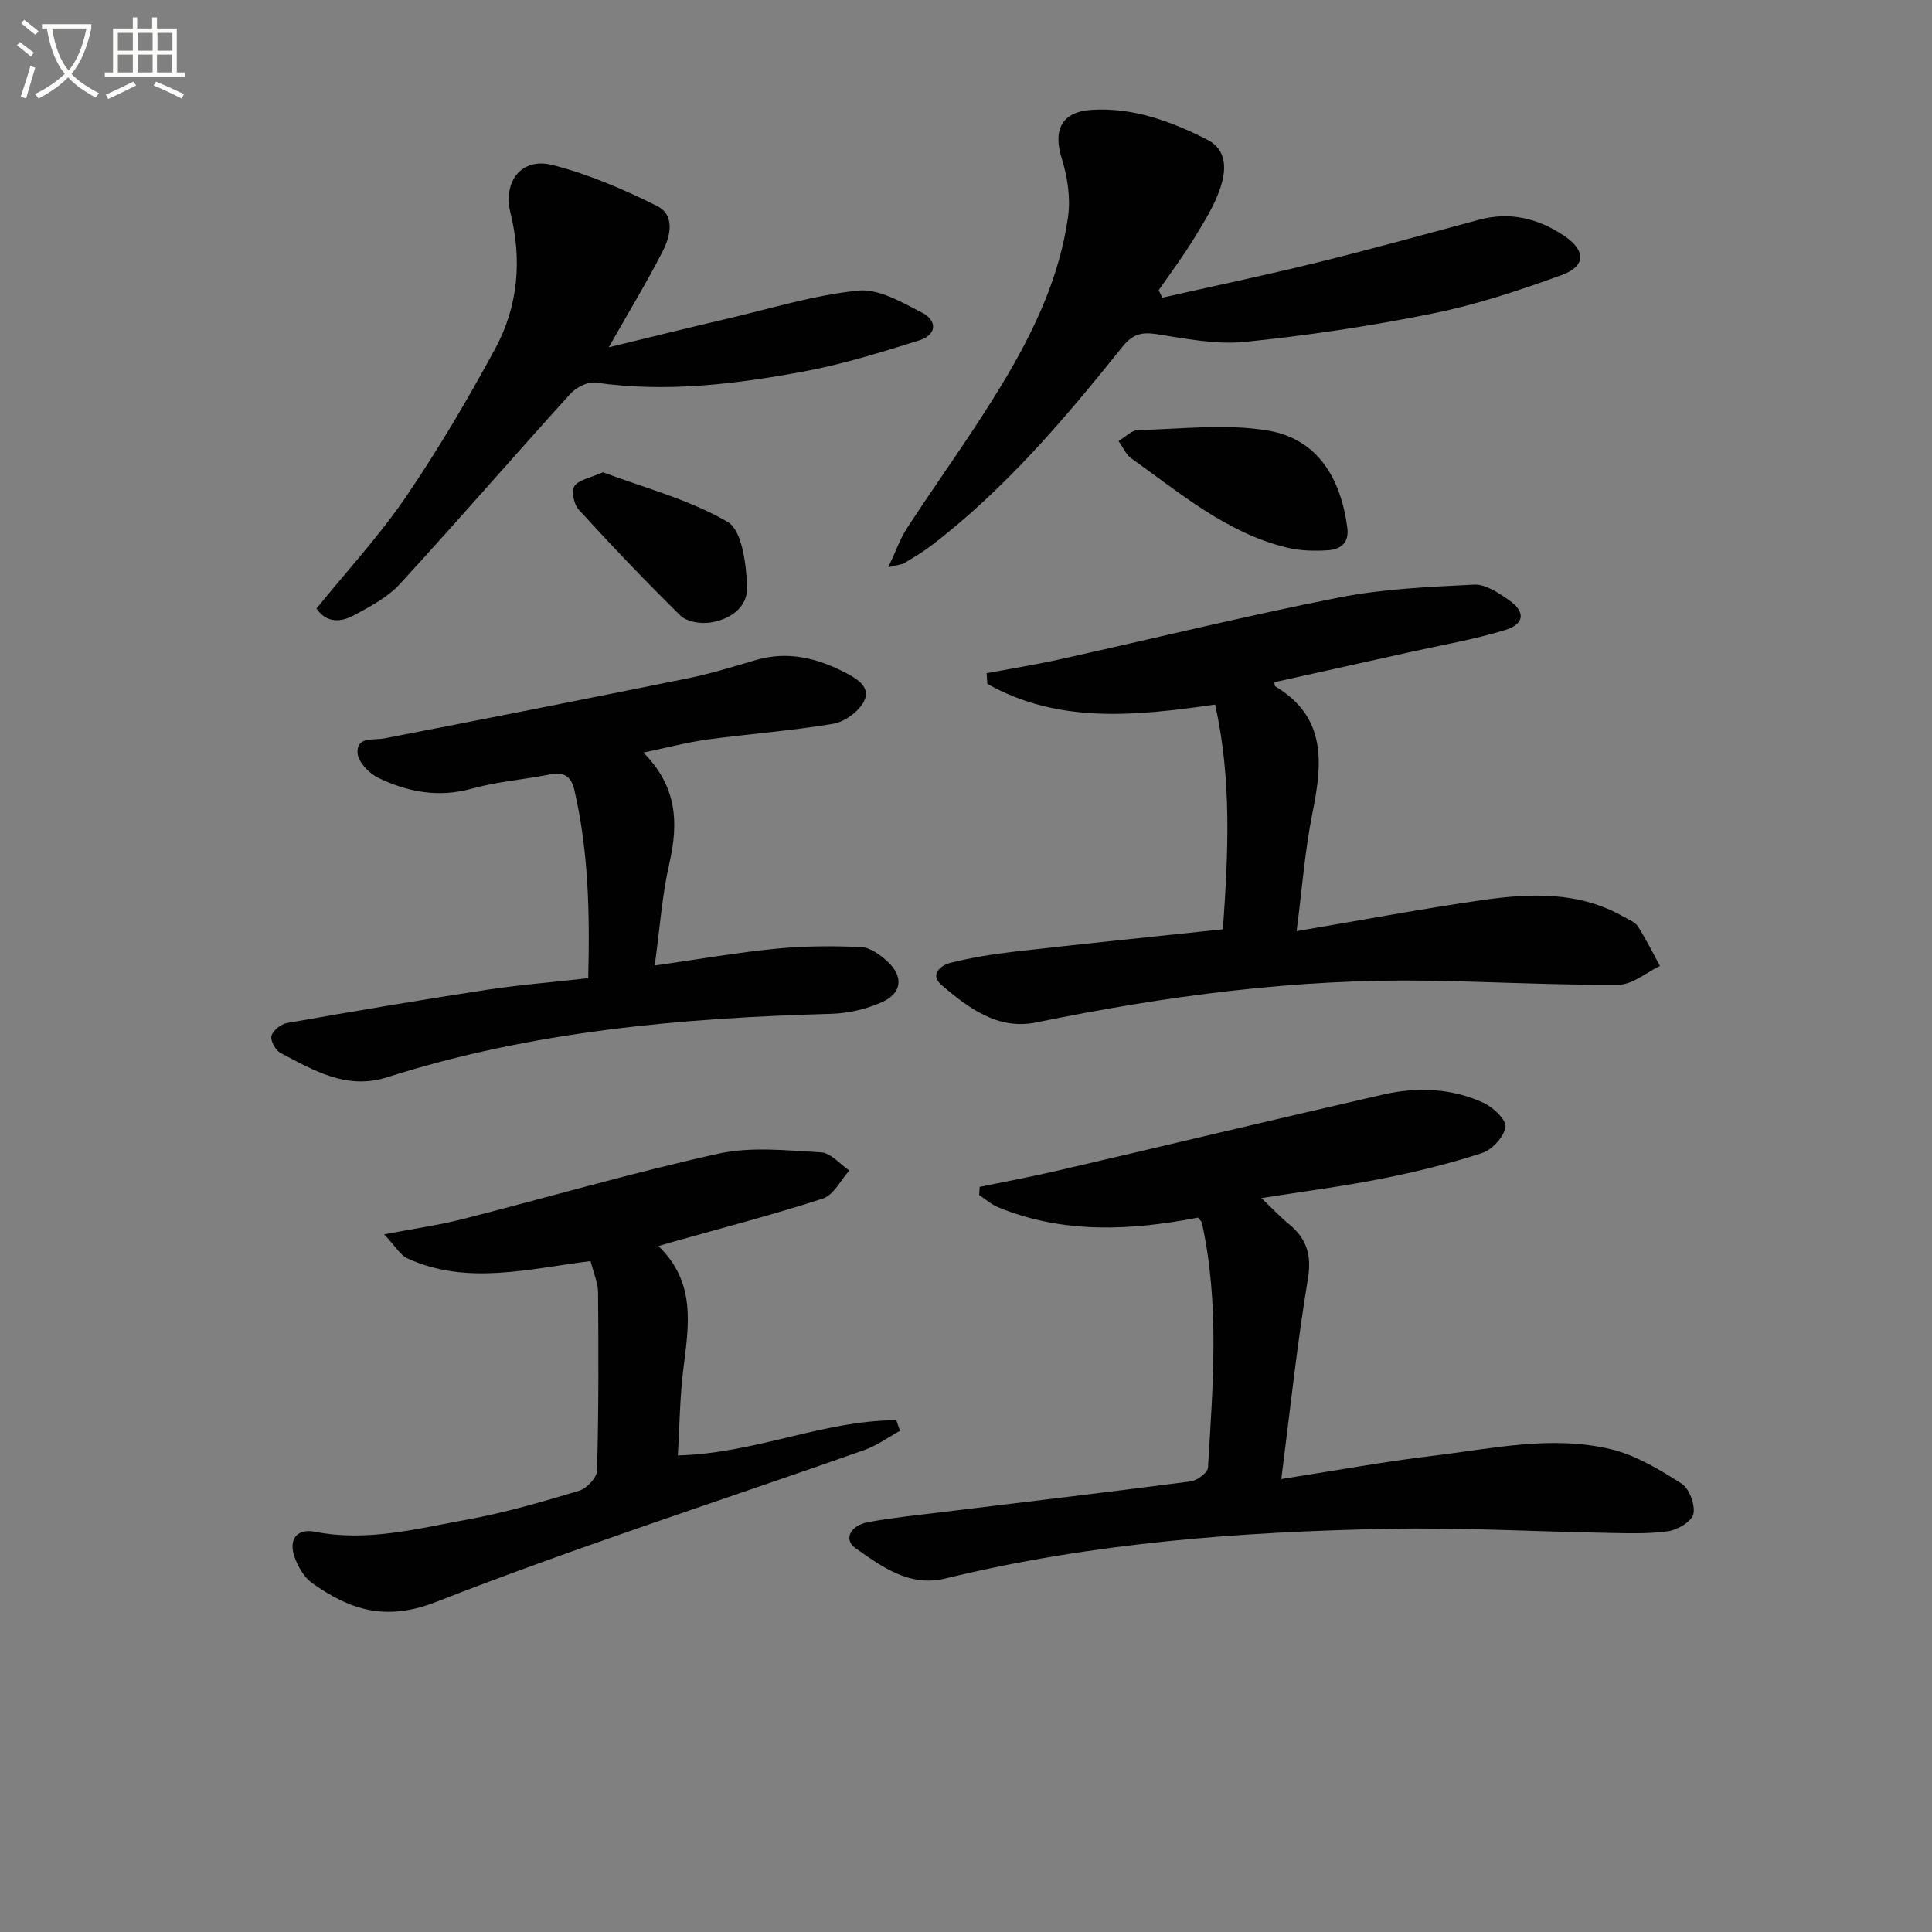
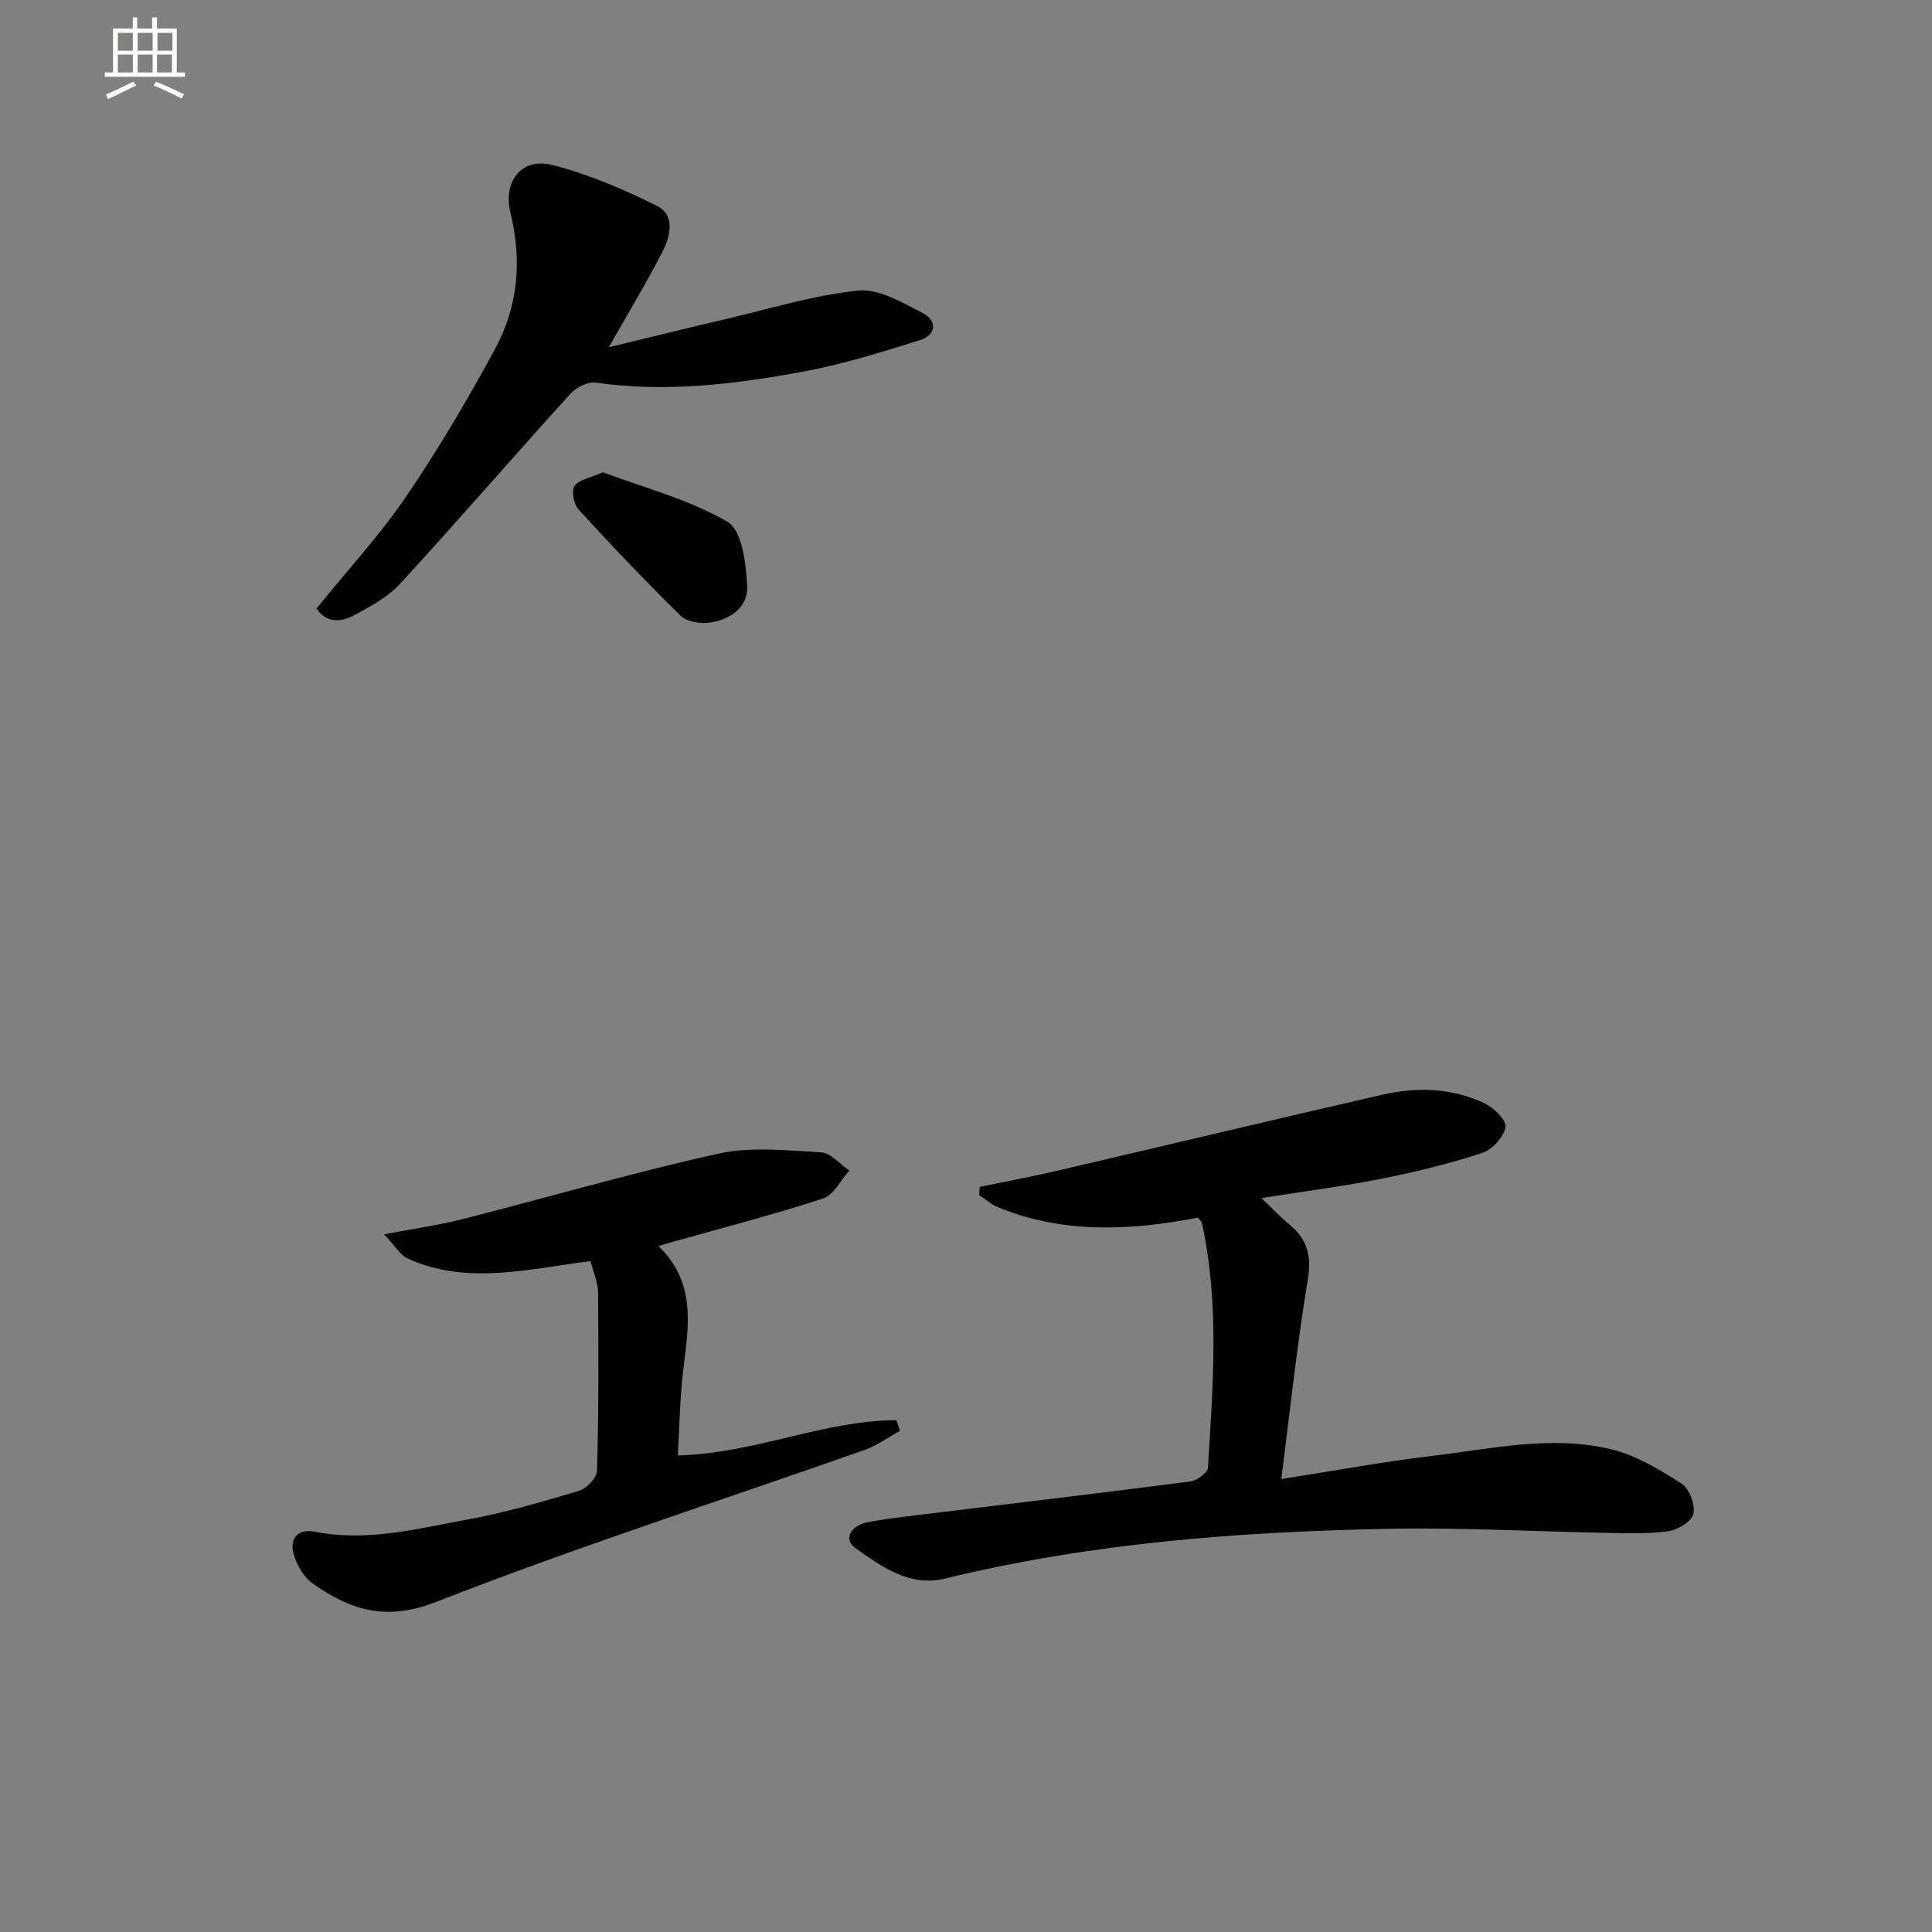
<svg xmlns="http://www.w3.org/2000/svg" enable-background="new 0 0 400 400" viewBox="0 0 400 400">
  <rect x="0" y="0" width="400" height="400" fill="#808080" stroke="none" />
-   <path d="m6.4 11.7c-1-.8-1.9-1.6-2.9-2.3l.6-.7c.9.7 1.9 1.4 2.9 2.2zm-2.1 8.3c.7-2.1 1.4-4.2 2-6.4.2.1.6.3 1 .4-.7 2.3-1.3 4.4-1.9 6.4zm3-12.8c-1.1-.9-2.1-1.7-2.9-2.4l.6-.7c1 .8 2 1.5 3 2.4zm1.4-1.3v-.9h10.2v.9c-.9 4.2-2.3 7.3-4.1 9.4 1.3 1.4 3.2 2.7 5.7 4-.2.2-.4.5-.7.9-2.5-1.4-4.4-2.7-5.7-4.2-1.4 1.5-3.5 3-6.1 4.4 0 0 0 0-.1-.1-.3-.4-.5-.7-.7-.8 2.7-1.3 4.7-2.8 6.2-4.2-1.8-2.2-3-5.3-3.7-9.4zm9.2 0h-7.1c.6 3.8 1.7 6.7 3.4 8.7 1.7-2 2.9-4.8 3.7-8.7z" fill="#fbfcfa" />
  <path d="m31.6 3.6h.9v2.3h4.1v9.1h1.7v.9h-16.6v-.9h1.7v-9.1h4.1v-2.3h.9v2.3h3.1v-2.3zm-4 13.3.6.8c-1.9.9-3.8 1.9-5.8 2.8-.2-.3-.3-.6-.5-.9 2-.9 3.9-1.8 5.7-2.7zm-3.2-10.1v3.7h3.1v-3.7zm0 4.5v3.7h3.1v-3.7zm4.1-4.5v3.7h3.1v-3.7zm0 4.5v3.7h3.1v-3.7zm9.1 9.1c-2.1-1.1-4.1-2-5.8-2.7l.5-.8c2.2.9 4.1 1.8 5.8 2.6zm-1.9-13.6h-3.1v3.7h3.1zm-3.2 4.5v3.7h3.1v-3.7z" fill="#fbfcfa" />
  <g fill="#010101">
    <path d="m265.28 306.22c11.27-1.76 21.2-3.6 31.21-4.79 12.33-1.47 24.76-4.36 37.14-1.36 5.13 1.25 9.99 4.2 14.52 7.09 1.61 1.03 2.85 4.39 2.45 6.3-.33 1.54-3.27 3.29-5.25 3.57-4.21.59-8.54.4-12.82.33-14.97-.27-29.95-1.13-44.91-.84-30.91.6-61.68 2.91-91.87 10.29-7.4 1.81-13.15-2.4-18.68-6.32-2.45-1.74-1.06-4.68 2.72-5.36 5.22-.95 10.52-1.48 15.8-2.13 16.97-2.08 33.94-4.07 50.89-6.29 1.36-.18 3.56-1.79 3.62-2.85 1.01-16.92 2.43-33.88-1.26-50.69-.06-.28-.37-.52-.8-1.08-13.84 2.68-27.82 3.43-41.4-2.14-1.41-.58-2.61-1.67-3.91-2.52.03-.57.06-1.13.1-1.7 5.38-1.11 10.78-2.11 16.13-3.36 22.44-5.22 44.85-10.6 67.31-15.74 7.08-1.62 14.27-1.38 20.95 1.73 1.96.91 4.72 3.56 4.48 4.97-.35 2.06-2.75 4.7-4.83 5.38-6.75 2.21-13.71 3.91-20.69 5.3-7.92 1.58-15.95 2.61-25.01 4.04 2.23 2.13 3.85 3.87 5.67 5.36 3.67 3.01 4.76 6.37 3.95 11.34-2.24 13.54-3.68 27.19-5.51 41.47z" />
-     <path d="m253.19 192.4c1.08-15.47 1.89-30.82-1.61-46.53-16.3 2.34-32.35 4.07-47.16-4.28-.05-.74-.1-1.48-.15-2.22 5.05-.94 10.13-1.75 15.14-2.86 19.27-4.27 38.44-8.99 57.79-12.8 9.16-1.81 18.63-2.2 27.99-2.67 2.34-.12 5.01 1.67 7.13 3.14 3.58 2.48 3.4 5.01-.79 6.29-6.48 1.97-13.21 3.11-19.84 4.59-9.29 2.07-18.58 4.13-27.87 6.19.13.55.11.79.21.85 10.7 6.39 9.77 15.98 7.69 26.27-1.56 7.74-2.14 15.68-3.27 24.41 13.42-2.27 25.76-4.59 38.18-6.39 10.11-1.46 20.26-1.92 29.64 3.47 1.01.58 2.29 1.06 2.86 1.96 1.67 2.63 3.06 5.44 4.55 8.18-2.85 1.36-5.7 3.86-8.56 3.88-13.14.09-26.28-.63-39.42-.84-27.39-.44-54.35 3.14-81.13 8.64-7.93 1.63-14.03-2.95-19.6-7.71-2.61-2.23-.19-4.14 1.92-4.66 4.33-1.07 8.77-1.78 13.2-2.29 14.05-1.61 28.09-3.03 43.1-4.62z" />
-     <path d="m133.21 155.81c7.04 7.11 7.27 14.62 5.38 22.91-1.53 6.71-2 13.67-3.04 21.18 9.01-1.28 16.97-2.68 24.99-3.47 5.88-.58 11.84-.62 17.75-.35 1.89.09 3.98 1.63 5.5 3.03 3.31 3.05 2.97 6.51-1.16 8.36-3.24 1.45-6.99 2.33-10.54 2.43-31.15.86-62.02 3.6-91.92 13.13-8.41 2.68-15.19-1.41-22.06-5.01-1.04-.54-2.15-2.53-1.91-3.52.27-1.12 1.94-2.47 3.19-2.69 13.72-2.42 27.46-4.75 41.23-6.86 6.86-1.05 13.8-1.6 21.16-2.43.34-13.13.11-26.16-2.88-39.03-.65-2.81-2.2-3.72-5.05-3.15-5.37 1.07-10.91 1.48-16.16 2.94-6.89 1.92-13.25.7-19.34-2.22-1.9-.91-4.2-3.28-4.32-5.12-.23-3.54 3.23-2.61 5.58-3.07 20.98-4.07 41.94-8.2 62.89-12.45 4.7-.96 9.32-2.39 13.93-3.75 6.67-1.97 12.82-.42 18.72 2.66 2.38 1.24 5.31 3.06 3.65 6.03-1.16 2.08-3.99 4.11-6.35 4.5-8.66 1.45-17.45 2.09-26.15 3.27-4.07.57-8.06 1.64-13.09 2.68z" />
    <path d="m140.34 301.33c15.98-.4 30.13-7.26 45.24-7.29.25.73.5 1.46.75 2.2-2.47 1.35-4.8 3.07-7.42 3.99-29.57 10.42-59.46 20.03-88.64 31.44-10.43 4.08-17.81 1.64-25.6-3.88-1.73-1.22-3.04-3.52-3.74-5.59-1.18-3.53.57-5.8 4.28-5.07 10.8 2.14 21.18-.64 31.58-2.53 7.81-1.42 15.49-3.67 23.11-5.96 1.57-.47 3.67-2.7 3.71-4.16.34-12.28.32-24.58.21-36.87-.02-2.08-.96-4.16-1.55-6.51-12.85 1.58-25.52 5.08-37.9-.55-1.47-.67-2.43-2.44-4.84-4.99 6.34-1.21 11.34-1.91 16.21-3.15 17.68-4.5 35.21-9.63 53.01-13.56 6.8-1.5 14.19-.66 21.28-.26 2 .11 3.88 2.44 5.82 3.76-1.8 1.99-3.24 5.06-5.45 5.78-10.24 3.35-20.68 6.04-31.06 8.97-.76.22-1.52.44-3.01.88 7.85 7.6 6.25 16.5 5.15 25.46-.73 5.88-.78 11.85-1.14 17.89z" />
-     <path d="m240.65 61.62c10.65-2.4 21.34-4.63 31.93-7.24 11.25-2.77 22.43-5.86 33.62-8.88 6.39-1.72 12.16-.32 17.54 3.25 4.62 3.07 4.69 6.36-.49 8.23-8.7 3.15-17.59 6.1-26.64 7.93-12.81 2.59-25.8 4.55-38.81 5.87-5.99.61-12.23-.65-18.28-1.59-3.16-.49-5.02-.03-7.13 2.61-11.98 14.95-24.36 29.56-39.72 41.26-1.71 1.3-3.59 2.4-5.43 3.51-.53.32-1.23.34-3.33.88 1.58-3.35 2.44-5.91 3.87-8.1 6.54-10.02 13.62-19.72 19.79-29.97 6.44-10.7 11.85-22.04 13.57-34.59.54-3.91-.15-8.25-1.34-12.07-1.82-5.87.03-9.59 6.25-9.98 8.56-.53 16.37 2.37 23.83 6.14 4.34 2.2 3.97 6.48 2.75 10.1-1.25 3.7-3.43 7.13-5.49 10.5-2.24 3.65-4.82 7.09-7.25 10.62.25.51.5 1.01.76 1.52z" />
    <path d="m65.52 125.99c6.3-7.78 12.98-15.01 18.48-23.06 6.73-9.87 12.83-20.22 18.52-30.73 4.74-8.75 5.59-18.31 3.17-28.1-1.61-6.54 2.29-11.57 8.69-9.94 7.46 1.9 14.72 5.03 21.65 8.48 3.8 1.89 2.78 6.25 1.17 9.39-3.24 6.34-6.94 12.43-11.16 19.87 8.79-2.13 16.66-4.08 24.55-5.92 9.01-2.11 17.97-4.89 27.11-5.82 4.22-.43 9.02 2.44 13.18 4.56 3.21 1.64 3.1 4.61-.53 5.74-7.88 2.46-15.82 4.95-23.91 6.45-14.23 2.64-28.58 4.4-43.14 2.3-1.63-.23-4.03 1.02-5.23 2.34-11.83 13.06-23.37 26.38-35.28 39.36-2.51 2.73-6.07 4.63-9.41 6.43-2.69 1.47-5.69 1.79-7.86-1.35z" />
-     <path d="m231.57 91.31c1.54-.91 2.74-2.23 3.98-2.26 9.03-.21 18.27-1.39 27.04.11 10.3 1.76 15.04 9.98 16.36 20.12.41 3.15-1.44 4.45-3.87 4.63-2.92.22-6 .12-8.82-.58-12.43-3.08-21.98-11.29-32.09-18.47-1-.71-1.54-2.06-2.6-3.55z" />
    <path d="m124.83 97.78c8.48 3.19 17.8 5.6 25.81 10.26 3 1.75 3.83 8.69 4.05 13.34.21 4.38-3.63 7.02-7.95 7.55-1.91.23-4.61-.25-5.88-1.5-7.23-7.1-14.22-14.45-21.06-21.93-.99-1.08-1.54-3.83-.86-4.87.87-1.31 3.2-1.65 5.89-2.85z" />
  </g>
</svg>